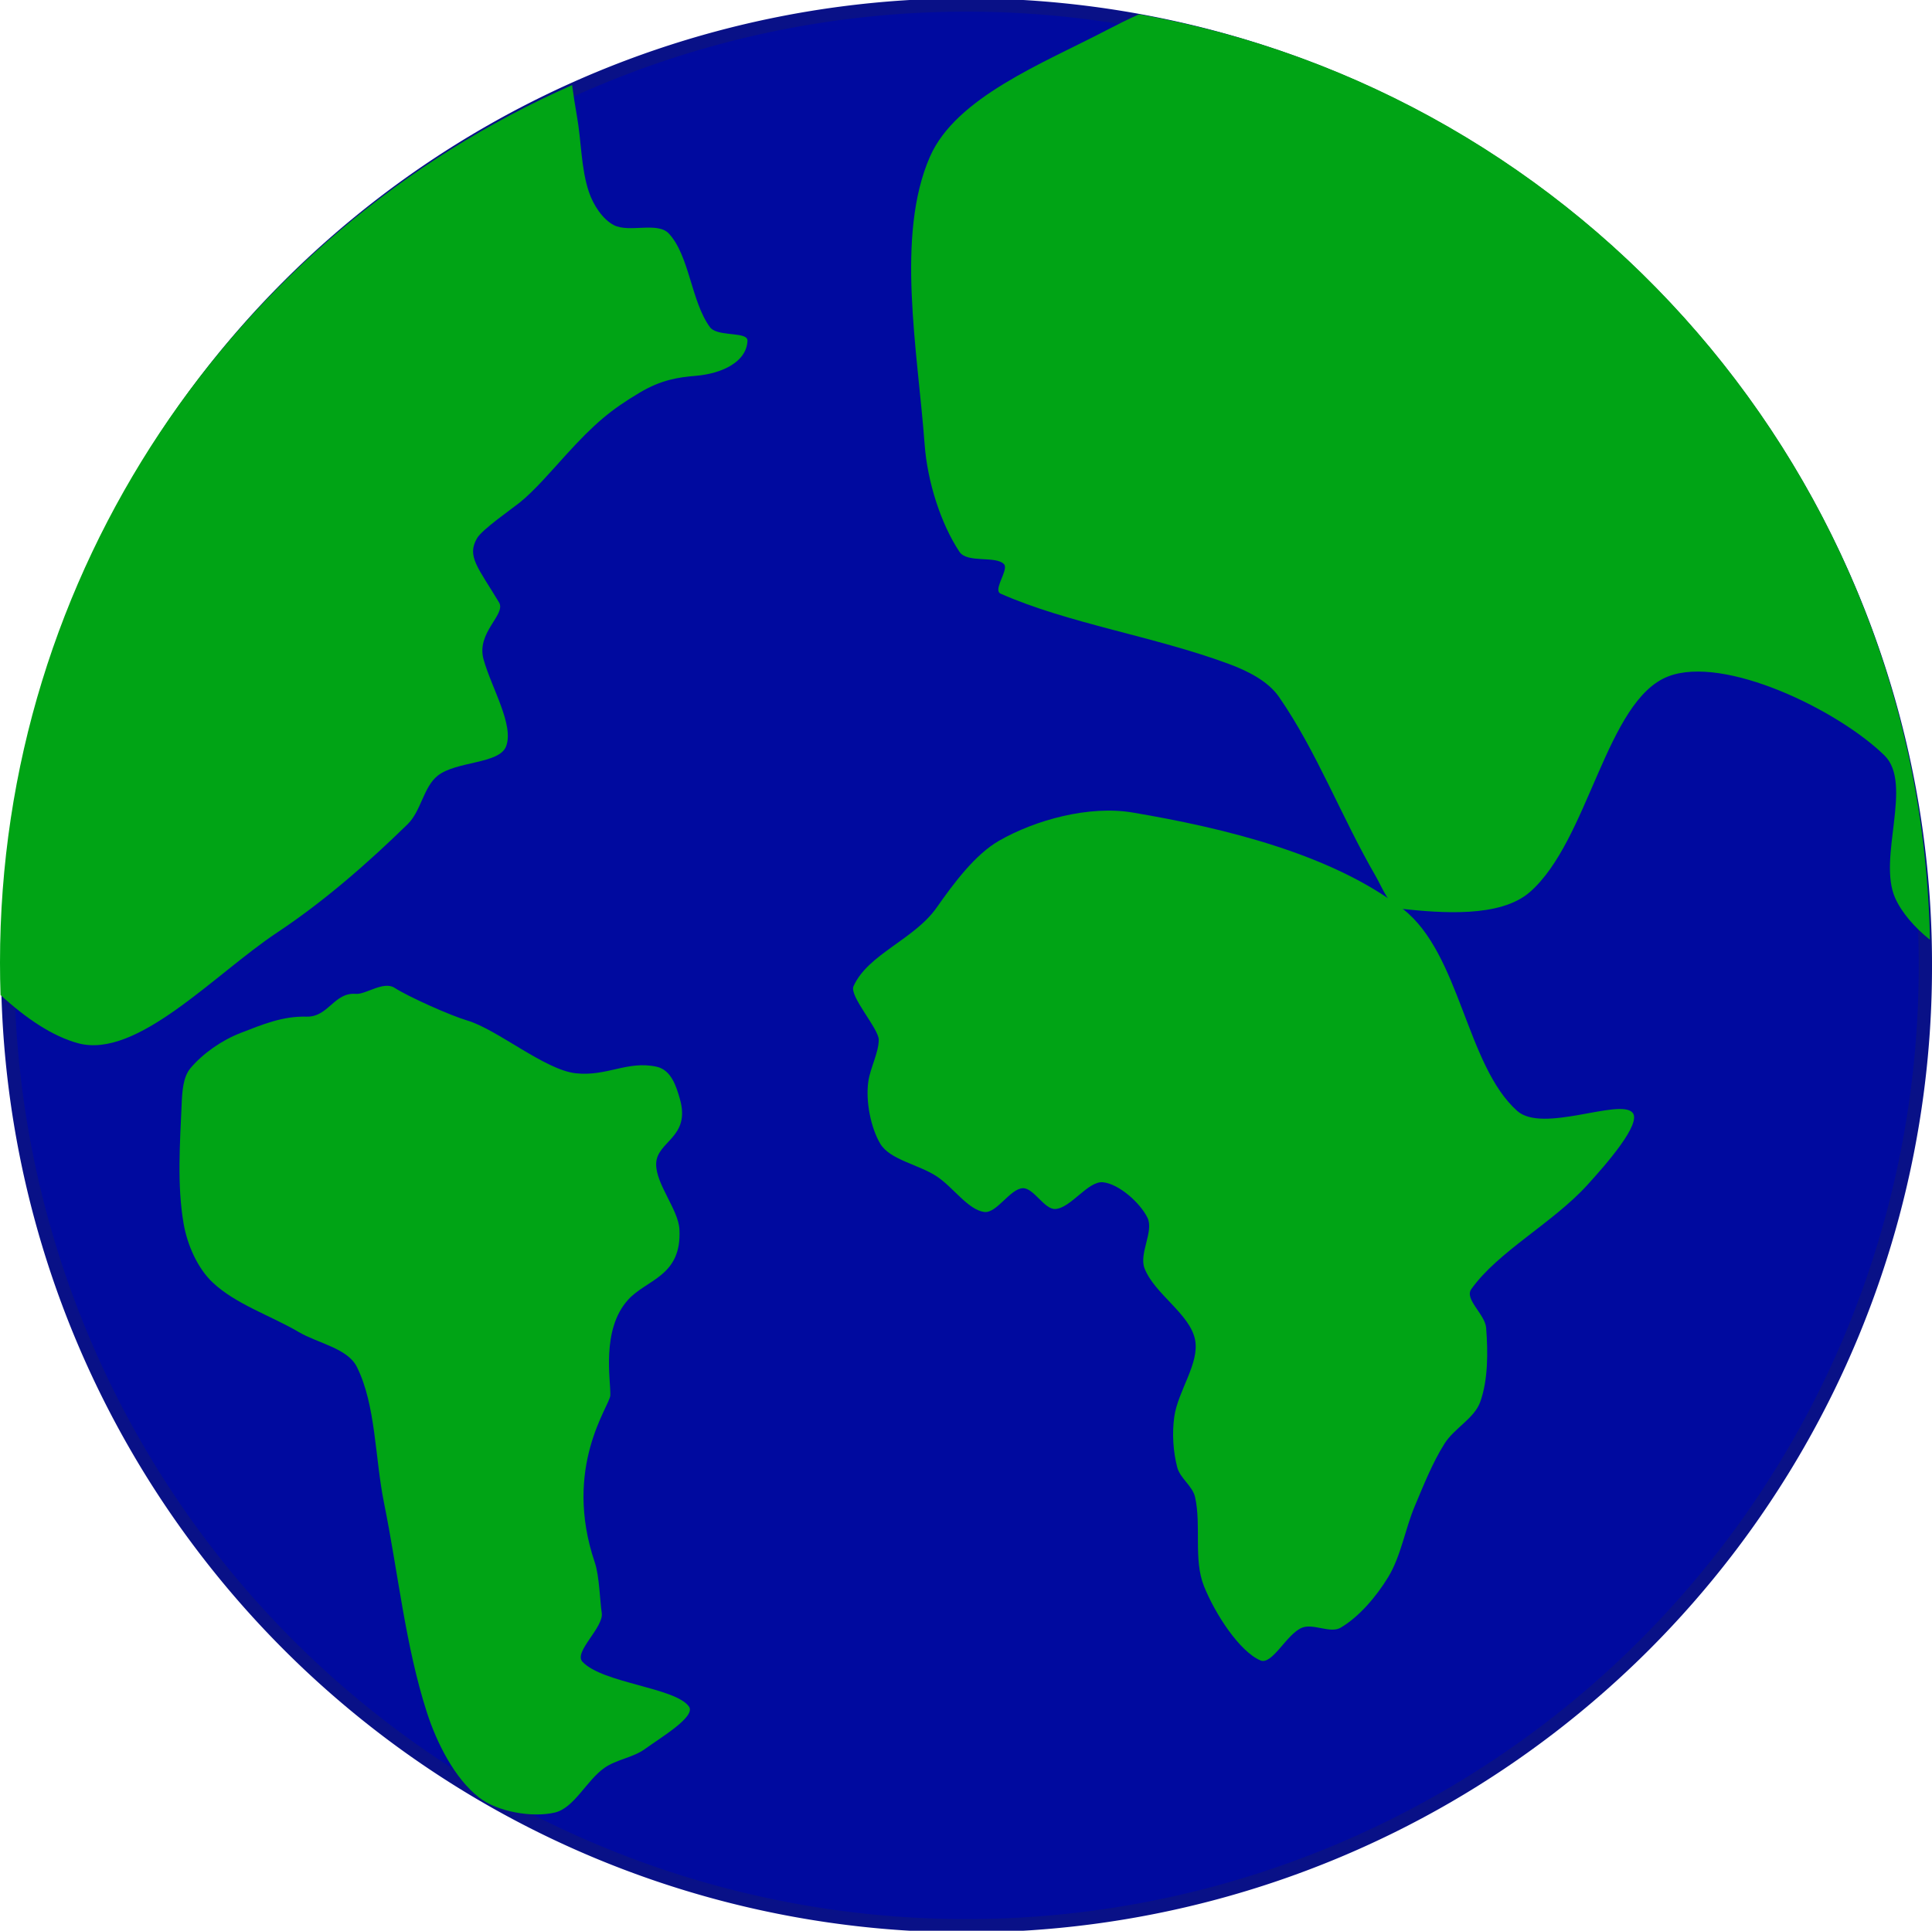
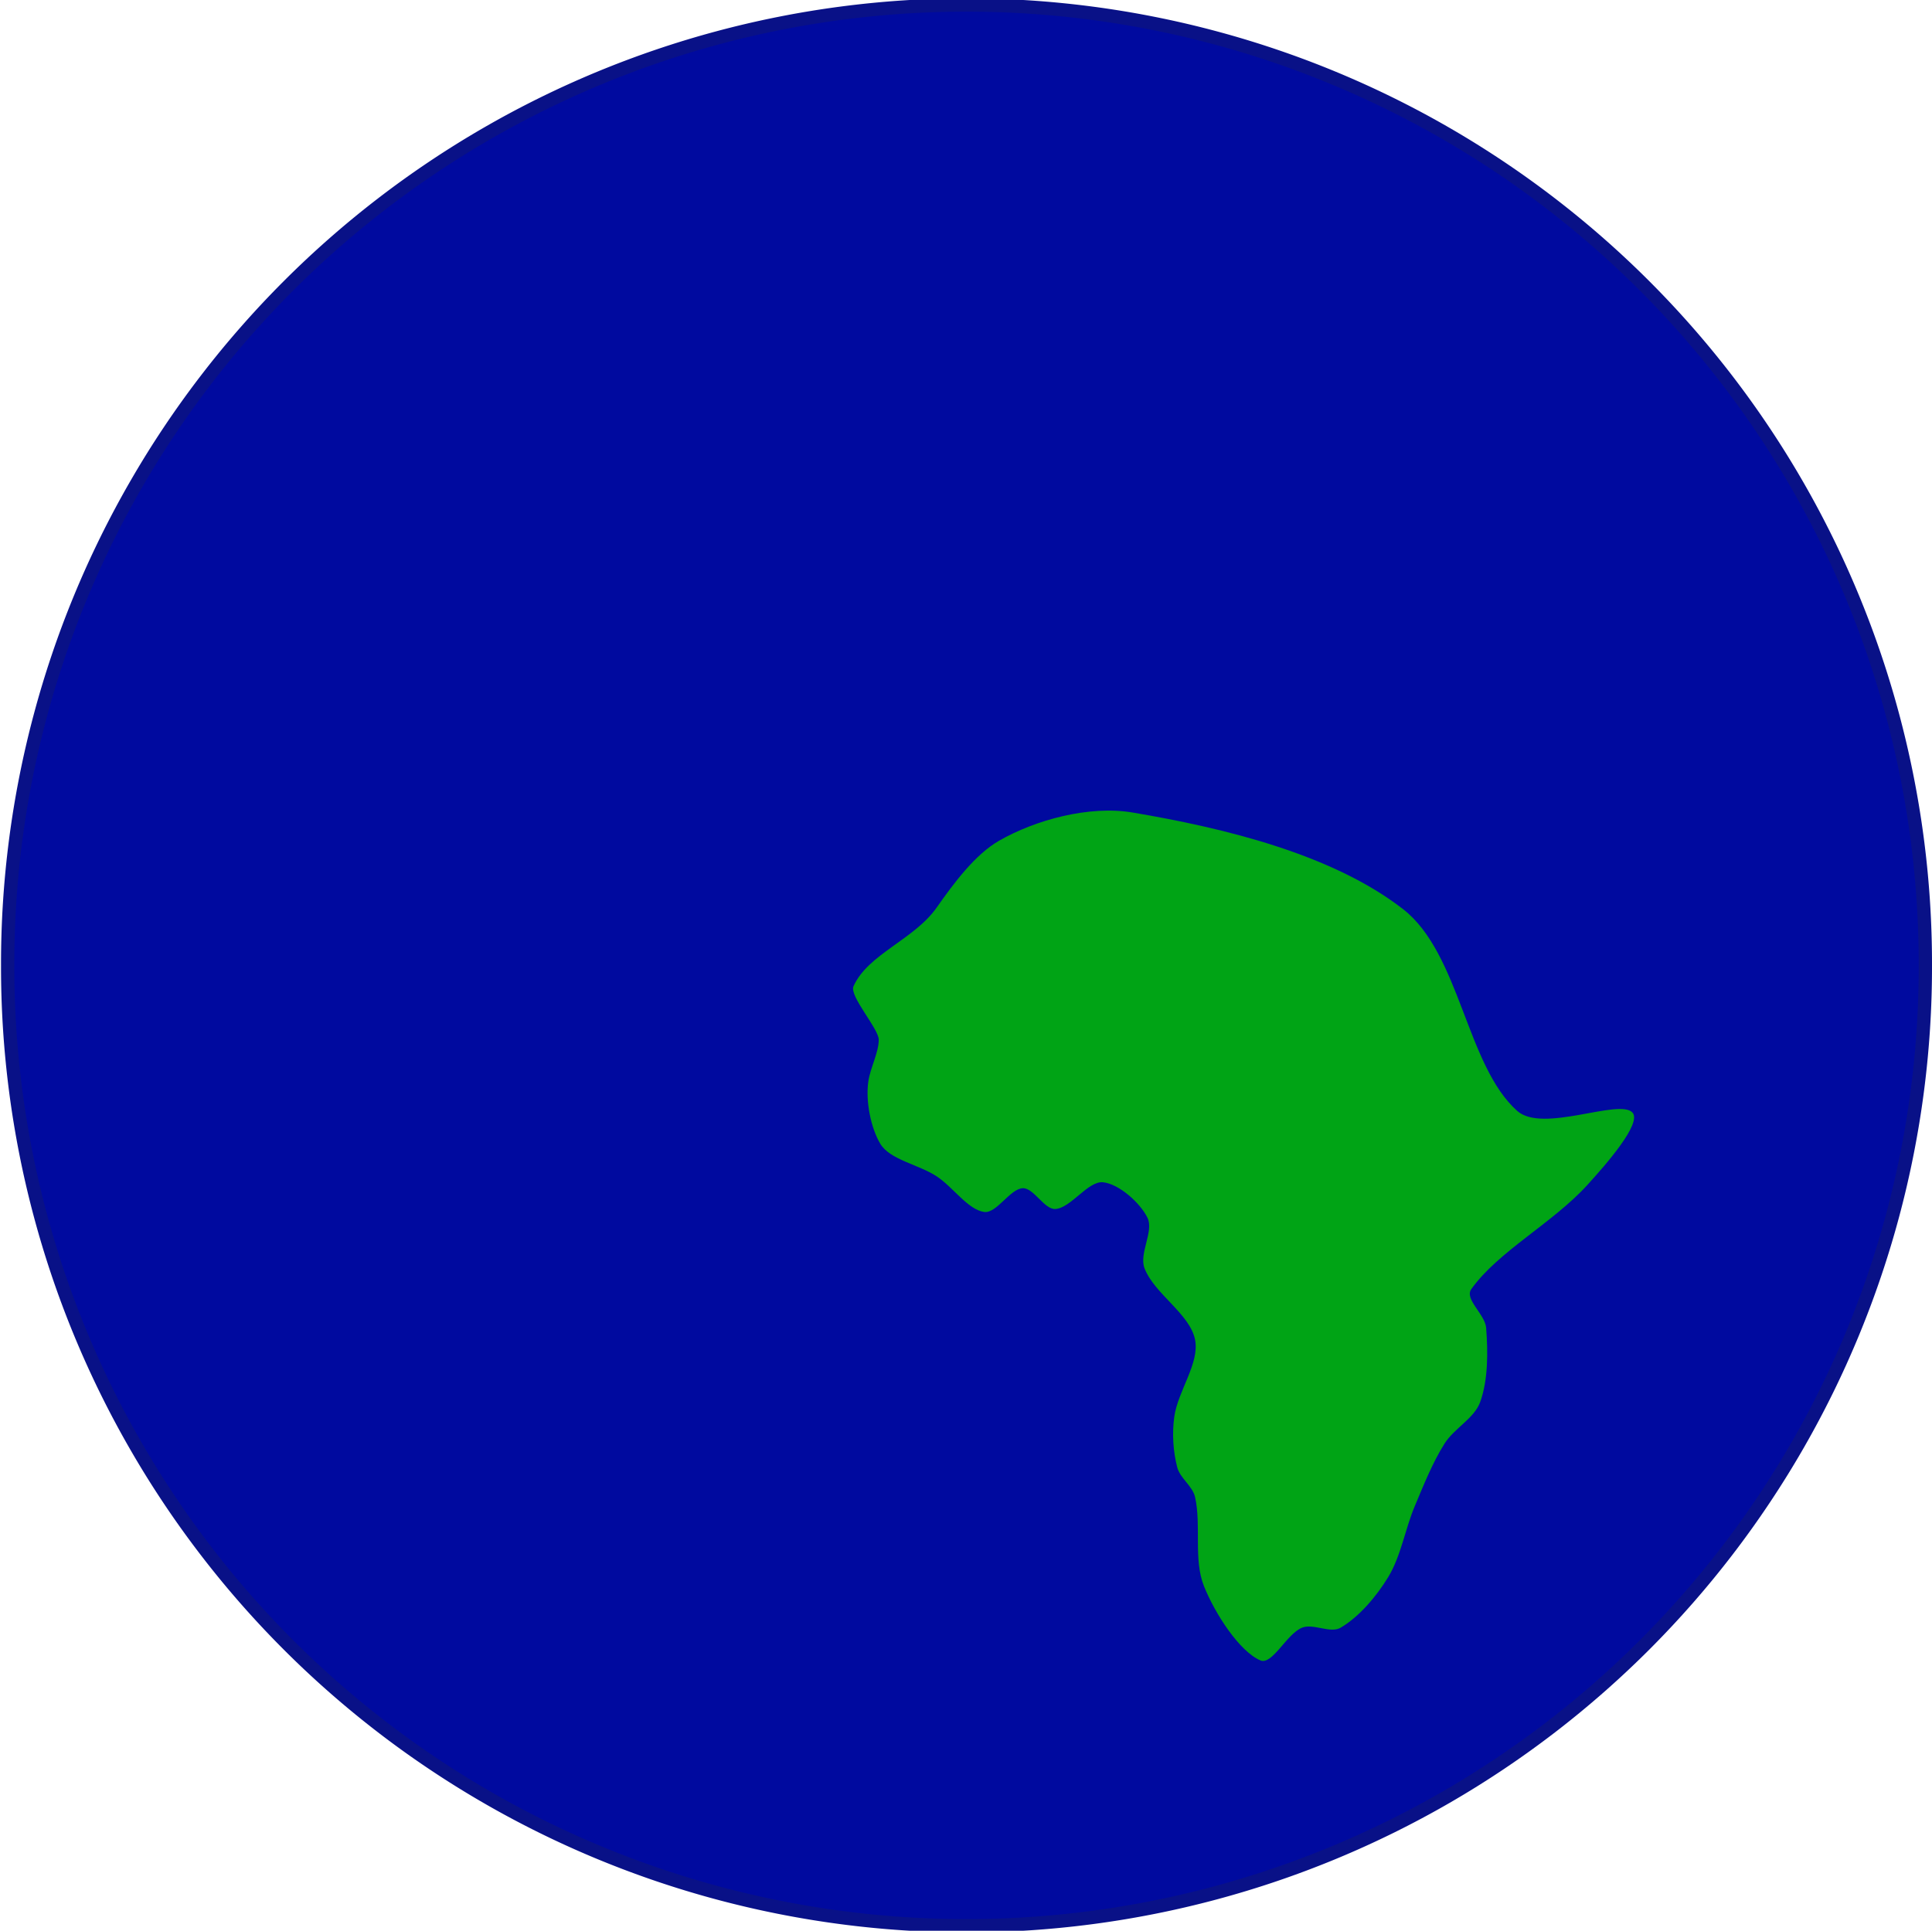
<svg xmlns="http://www.w3.org/2000/svg" xmlns:ns1="http://sodipodi.sourceforge.net/DTD/sodipodi-0.dtd" xmlns:ns2="http://www.inkscape.org/namespaces/inkscape" width="667.812" height="667.457" id="svg3136" ns1:version="0.32" ns2:version="0.46dev+devel" ns1:docbase="/trex/docs/sarah/church/vbs/beginning/images" ns1:docname="jonadab_Earth_with_continents_separated.svg" ns2:output_extension="org.inkscape.output.svg.inkscape" version="1.0" ns2:export-filename="C:\joanna\Gfx\drawings_vector\admin\thumbs\jonadab_Earth_with_continents_separated.png" ns2:export-xdpi="26.953691" ns2:export-ydpi="26.953691">
  <defs id="defs3138" />
  <ns1:namedview id="base" pagecolor="#ffffff" bordercolor="#666666" borderopacity="1.0" ns2:pageopacity="0" ns2:pageshadow="2" ns2:zoom="0.7" ns2:cx="681.75405" ns2:cy="631.41355" ns2:document-units="px" ns2:current-layer="layer1" ns2:window-width="1280" ns2:window-height="778" ns2:window-x="0" ns2:window-y="0" showgrid="false" />
  <g ns2:label="Layer 1" ns2:groupmode="layer" id="layer1" transform="translate(-52.853,-28.173)">
    <path ns1:type="arc" style="opacity:1;fill:#000a9f;fill-opacity:1;stroke:#091187;stroke-width:4.6;stroke-linecap:round;stroke-linejoin:round;stroke-miterlimit:4;stroke-dasharray:none;stroke-dashoffset:0;stroke-opacity:1" id="path3144" ns1:cx="336.42856" ns1:cy="336.64789" ns1:rx="331.42856" ns1:ry="331.42856" d="M 667.857,336.648 A 331.429,331.429 0 1 1 5,336.648 A 331.429,331.429 0 1 1 667.857,336.648 z" transform="translate(50.508,25.254)" />
-     <path style="fill:#00a415;fill-opacity:1;fill-rule:evenodd;stroke:none;stroke-width:1px;stroke-linecap:butt;stroke-linejoin:miter;stroke-opacity:1" d="M 116.33,451.232 C 117.593,458.514 121.116,466.589 126.396,471.554 C 134.384,479.067 146.265,482.889 156.135,488.667 C 162.869,492.609 172.986,494.255 176.208,500.714 C 182.805,513.939 182.419,532.06 185.592,547.72 C 190.486,571.87 192.953,596.995 200.409,620.144 C 203.882,630.927 210.088,643.023 218.381,649.516 C 224.828,654.564 236.862,656.593 244.631,654.769 C 251.327,653.197 255.555,643.714 261.773,639.329 C 265.933,636.395 271.657,635.796 275.764,632.814 C 281.397,628.724 293.484,621.599 290.992,618.115 C 286.289,611.54 261.085,610.055 254.18,602.638 C 251.039,599.265 261.615,590.774 260.852,585.745 C 260.196,581.416 260.034,572.992 258.456,568.33 C 247.252,535.284 263.664,514.165 263.813,510.572 C 264.024,505.495 260.542,487.902 269.961,477.497 C 276.397,470.387 288.571,469.441 287.704,453.164 C 287.34,446.342 279.636,437.652 279.655,430.655 C 279.678,422.591 291.777,421.605 287.832,407.981 C 286.613,403.771 284.892,398.036 279.789,396.934 C 269.677,394.75 262.648,400.38 251.866,399.205 C 241.195,398.041 224.697,384.005 214.34,380.954 C 208.546,379.247 194.065,372.784 189.222,369.655 C 185.427,367.204 179.234,372.02 175.896,371.751 C 168.249,371.134 166.464,379.84 158.742,379.63 C 150.518,379.406 143.575,382.345 135.947,385.297 C 129.533,387.779 122.9,392.393 118.651,397.494 C 116.136,400.515 115.834,405.514 115.654,409.662 C 115.06,423.426 114.013,437.883 116.33,451.232 z" id="path4183" ns1:nodetypes="cssssssssssssssssssssssssssss" />
    <path style="fill:#00a415;fill-opacity:1;fill-rule:evenodd;stroke:none;stroke-width:1px;stroke-linecap:butt;stroke-linejoin:miter;stroke-opacity:1" d="M 601.449,437.908 C 608.042,430.677 620.537,416.407 617.105,412.755 C 612.496,407.852 586.087,420.013 577.323,412.242 C 559.652,396.572 557.612,357.809 537.798,342.432 C 513.296,323.417 475.908,314.399 444.375,309.066 C 429.367,306.528 410.794,311.58 398.177,318.819 C 389.919,323.557 382.53,333.494 376.618,341.918 C 368.841,353 352.854,357.98 347.873,369.124 C 346.352,372.524 356.599,383.788 356.599,387.603 C 356.599,392.001 353.688,397.336 353.006,401.976 C 351.977,408.971 353.933,418.181 357.112,423.535 C 360.435,429.132 370.35,430.709 376.618,434.828 C 382.328,438.58 387.416,446.371 393.044,447.147 C 397.34,447.74 401.961,439.119 406.39,438.934 C 410.174,438.777 413.846,446.405 417.683,446.121 C 423.086,445.72 428.925,436.379 434.109,436.881 C 439.534,437.406 446.969,443.94 449.508,449.201 C 451.76,453.864 446.474,461.508 448.482,466.653 C 451.949,475.539 464.148,482.36 465.934,491.292 C 467.57,499.47 460.006,508.97 458.748,517.984 C 457.953,523.685 458.353,529.953 459.775,535.437 C 460.748,539.193 465.075,541.885 465.934,545.703 C 468.155,555.574 465.327,567.283 469.014,576.502 C 472.855,586.104 481.314,599.11 488.52,602.168 C 492.606,603.901 497.553,593.05 502.893,590.875 C 506.792,589.286 512.689,592.956 516.239,590.875 C 522.613,587.138 528.587,580.11 532.665,573.422 C 537.142,566.079 538.496,556.856 541.905,548.783 C 544.998,541.457 547.971,533.905 552.171,527.224 C 555.5,521.928 562.461,518.506 564.49,512.851 C 567.251,505.16 567.204,495.546 566.544,487.186 C 566.177,482.542 558.967,477.289 561.411,473.84 C 570.602,460.863 589.477,451.038 601.449,437.908 z" id="path5058" ns1:nodetypes="cssssssssssssssssssssssssssssssss" />
-     <path style="fill:#00a415;fill-opacity:1;fill-rule:evenodd;stroke:none;stroke-width:1px;stroke-linecap:butt;stroke-linejoin:miter;stroke-opacity:1" d="M 250.603,57.594 C 134.17,109.018 52.853,225.543 52.853,360.938 C 52.853,364.689 52.916,368.435 53.04,372.156 C 61.968,380.331 71.036,386.42 79.821,388.812 C 100.215,394.367 126.868,365.028 148.634,350.562 C 164.851,339.785 179.907,326.624 193.759,313.094 C 198.416,308.545 199.241,300.199 204.165,296.312 C 210.574,291.255 225.368,292.306 227.759,286.25 C 230.653,278.918 222.806,266.126 220.009,256.156 C 217.38,246.787 227.872,240.633 225.353,236.438 C 218.059,224.292 214.091,220.475 217.759,214.219 C 219.526,211.205 229.39,204.372 232.415,201.969 C 237.57,197.874 243.81,190.558 248.446,185.469 C 258.469,174.465 263.982,169.839 274.071,163.844 C 281.415,159.48 287.266,158.604 293.353,158.094 C 302.284,157.345 310.928,153.374 311.228,145.938 C 311.239,145.654 311.144,145.398 311.009,145.188 C 310.939,145.084 310.83,144.963 310.728,144.875 C 308.62,143.127 300.451,144.268 298.259,141.281 C 291.732,132.389 291.185,116.508 284.009,108.875 C 280.121,104.74 270.31,108.727 265.04,106 C 261.122,103.972 257.932,99.005 256.446,94.625 C 253.663,86.421 253.831,77.013 252.259,68.25 C 251.628,64.735 251.099,61.163 250.603,57.594 z" id="path5063" />
-     <path style="fill:#00a415;fill-opacity:1;fill-rule:evenodd;stroke:none;stroke-width:1px;stroke-linecap:butt;stroke-linejoin:miter;stroke-opacity:1" d="M 446.531,33.125 C 442.641,34.888 438.862,36.772 435.25,38.656 C 413.406,50.05 383.299,61.813 374.312,82.312 C 362.372,109.551 370.033,149.138 372.469,181.875 C 373.422,194.681 378.023,209.17 384.5,218.938 C 387.15,222.934 396.96,220.224 399.844,223.156 C 399.858,223.171 399.893,223.203 399.906,223.219 C 399.933,223.25 399.977,223.31 400,223.344 C 400.038,223.404 400.097,223.495 400.125,223.562 C 400.932,225.655 397.059,230.915 398.125,232.875 C 398.172,232.956 398.247,233.056 398.312,233.125 C 398.425,233.238 398.581,233.331 398.75,233.406 C 421.783,243.634 451.978,248.183 477.594,257.688 C 484.048,260.082 491.11,263.548 494.969,269.125 C 508.019,287.985 516.608,310.782 528.344,331 C 530.78,335.196 533.084,341.917 537.469,342.375 C 550.864,343.774 571.387,345.528 581.656,336.562 C 602.065,318.745 607.976,270.297 629.5,262 C 648.83,254.549 688.098,273.563 704.219,289.312 C 714.239,299.102 701.755,324.801 707.938,338.625 C 710.204,343.693 714.709,348.865 719.938,353.031 C 716.859,192.747 599.82,60.193 446.531,33.125 z" id="path5090" />
  </g>
</svg>